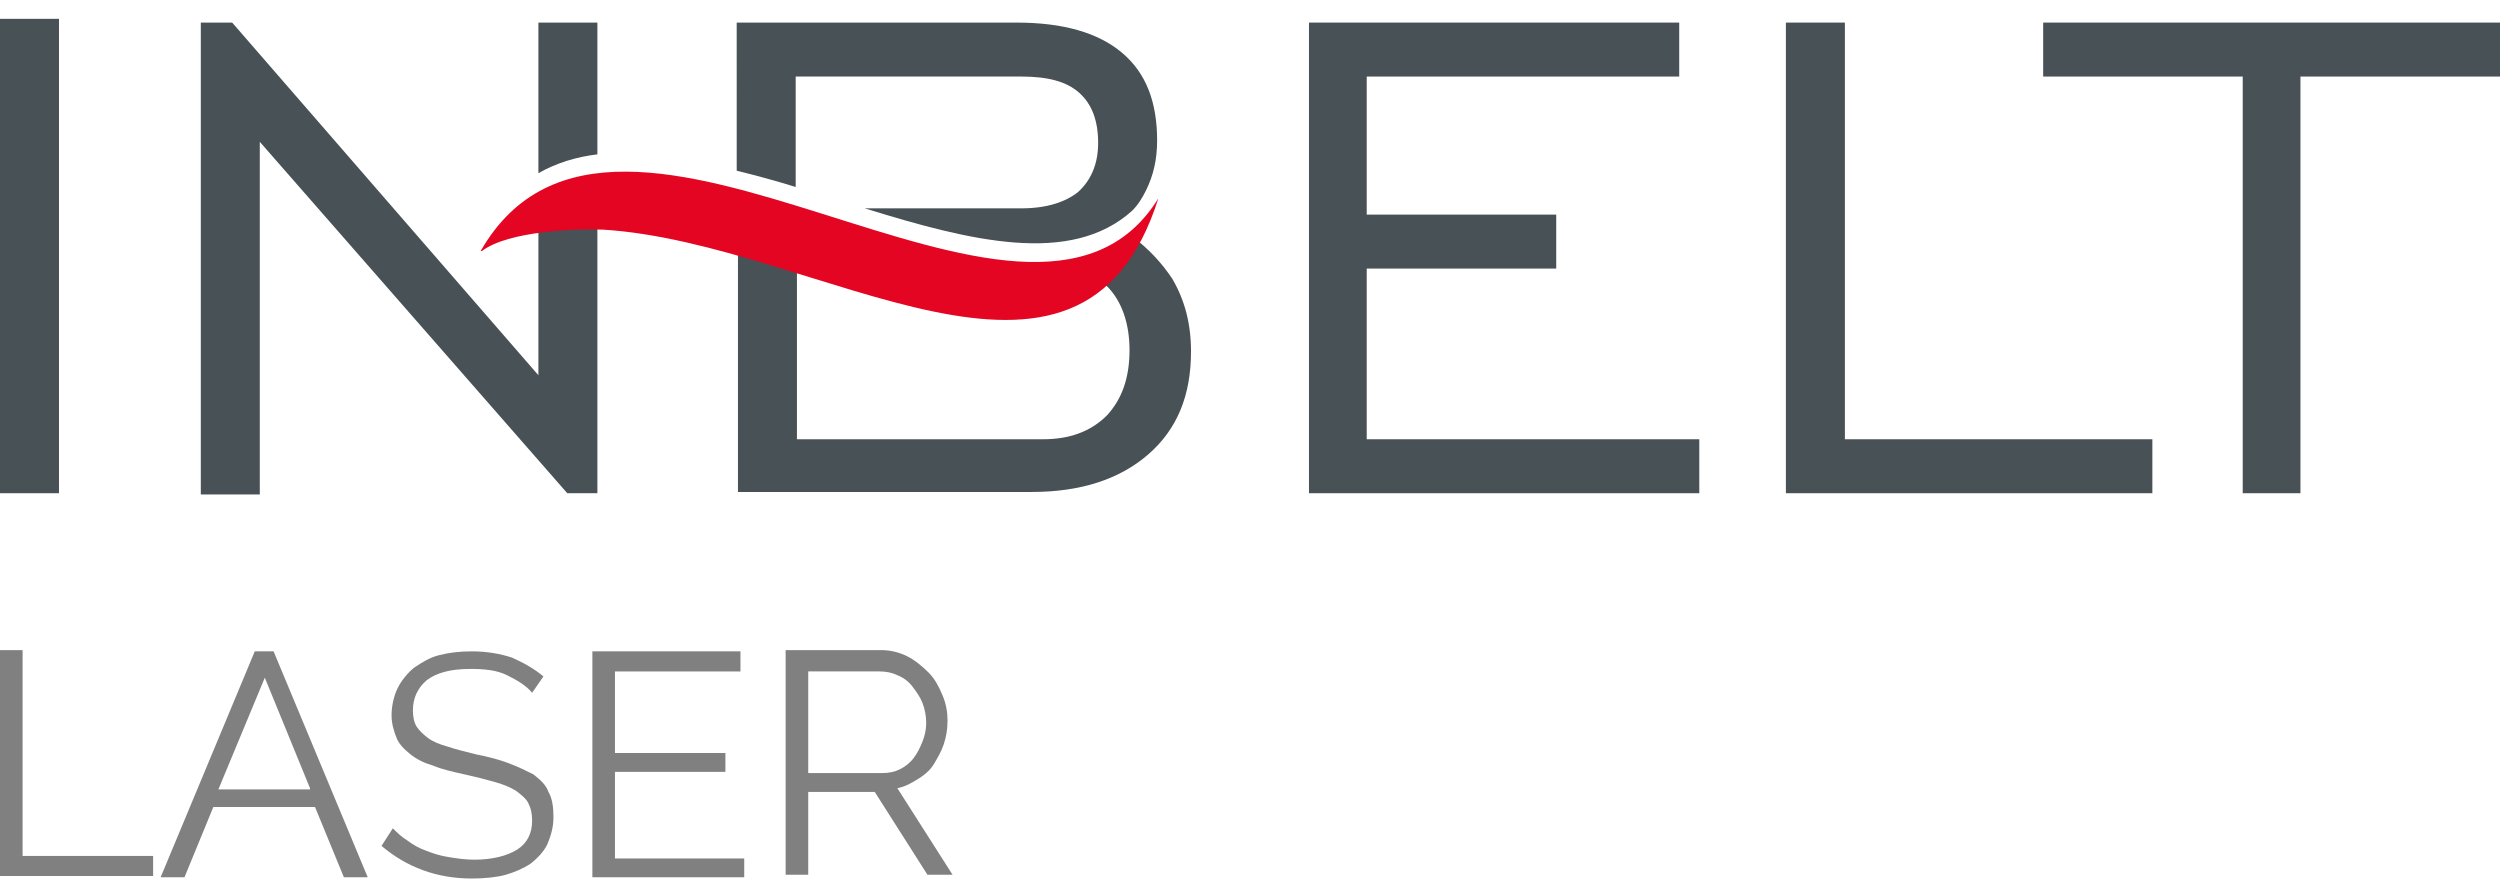
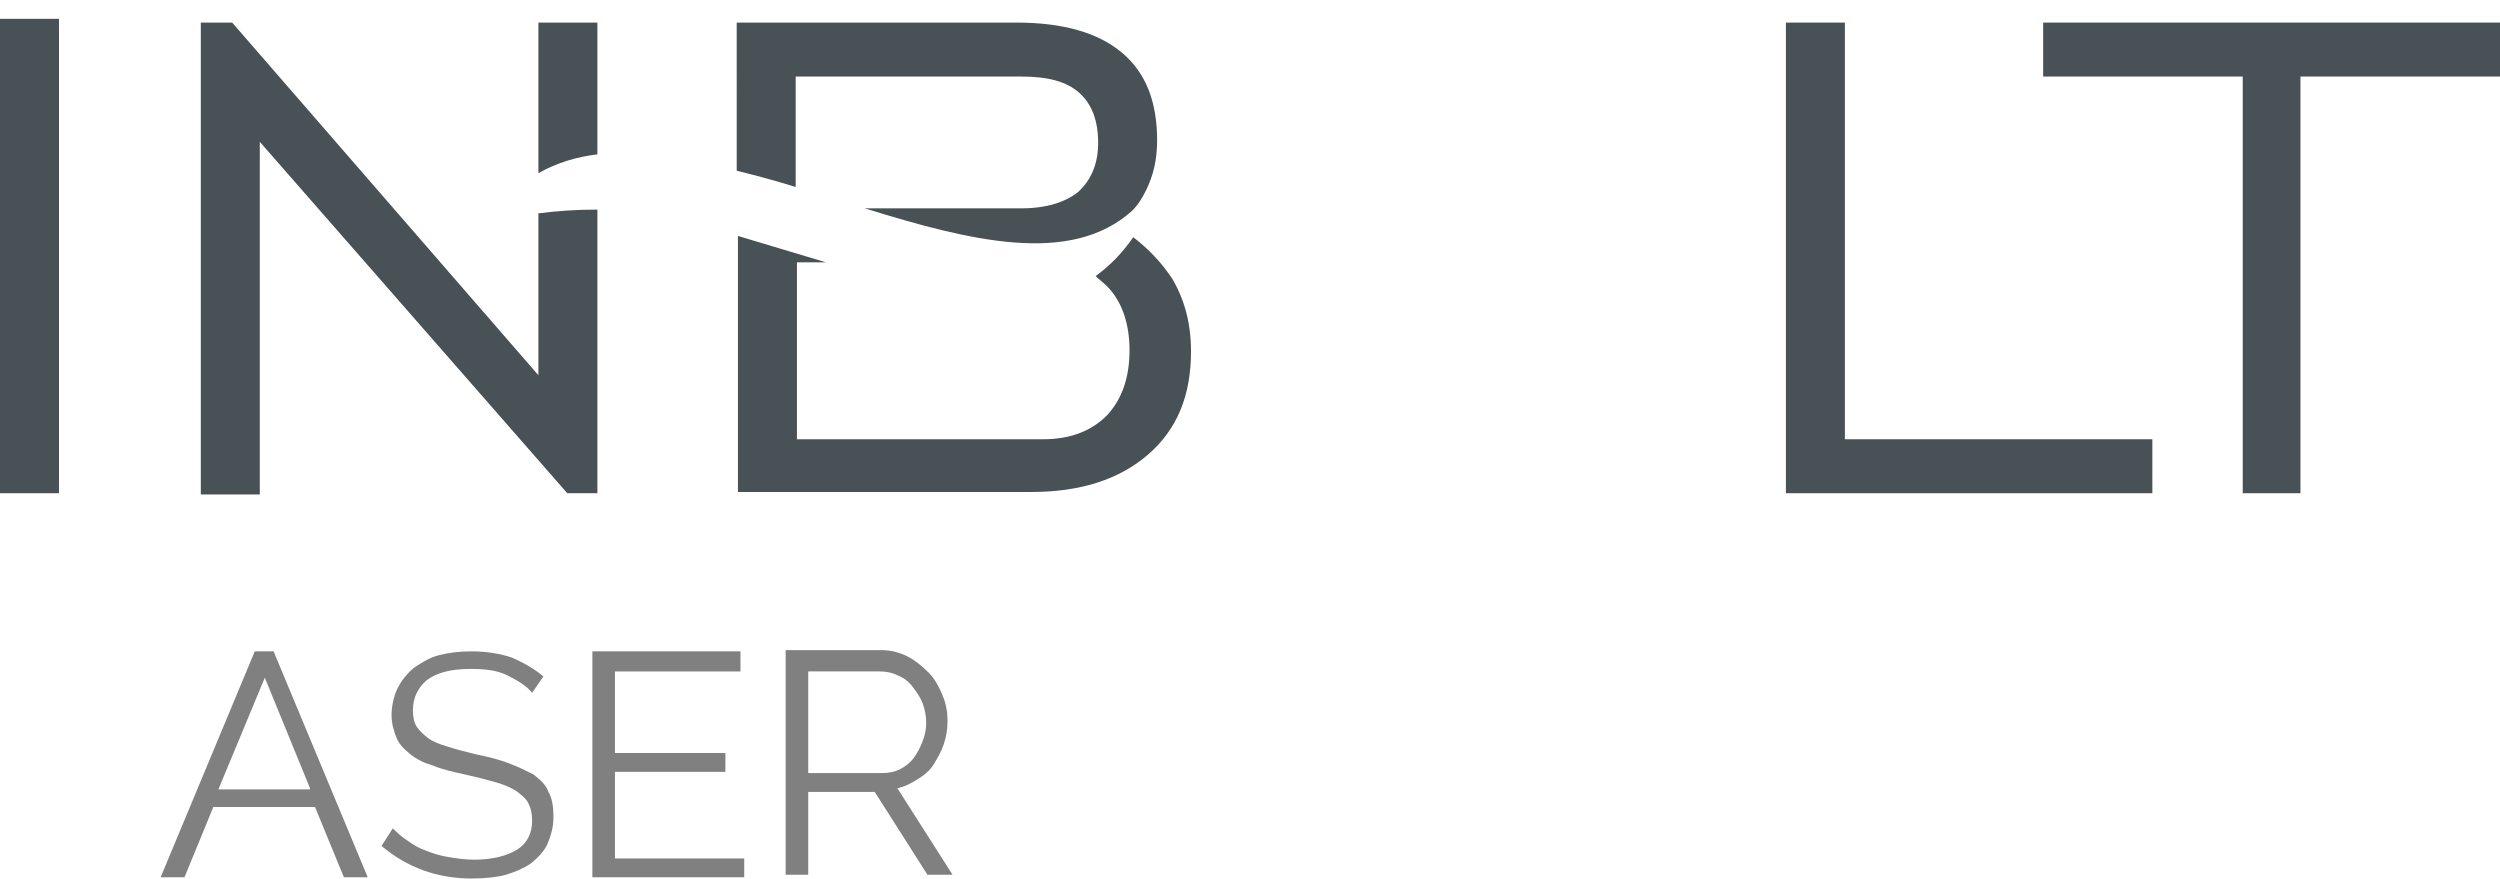
<svg xmlns="http://www.w3.org/2000/svg" version="1.1" id="Слой_1" x="0px" y="0px" viewBox="0 0 199.2 70" style="enable-background:new 0 0 199.2 70;" xml:space="preserve">
  <style type="text/css">
	.st0{fill:none;}
	.st1{fill:#808080;}
	.st2{fill:#485156;}
	.st3{fill-rule:evenodd;clip-rule:evenodd;fill:#E30521;}
</style>
  <rect class="st0" width="199.2" height="70" />
  <g>
    <g>
-       <path class="st1" d="M0,69.8v-18h1.8v16.4h10.4v1.6H0z" />
      <path class="st1" d="M20.3,51.9h1.5l7.5,18h-1.9l-2.3-5.6H17l-2.3,5.6h-1.9L20.3,51.9z M24.7,62.8L21.1,54l-3.7,8.9H24.7z" />
      <path class="st1" d="M42.4,55.2c-0.5-0.6-1.2-1-2-1.4c-0.8-0.4-1.8-0.5-2.9-0.5c-1.6,0-2.7,0.3-3.5,0.9c-0.7,0.6-1.1,1.4-1.1,2.4    c0,0.5,0.1,1,0.3,1.3c0.2,0.3,0.5,0.6,0.9,0.9c0.4,0.3,0.9,0.5,1.6,0.7c0.6,0.2,1.4,0.4,2.2,0.6c1,0.2,1.8,0.4,2.6,0.7    s1.4,0.6,2,0.9c0.5,0.4,1,0.8,1.2,1.4c0.3,0.5,0.4,1.2,0.4,2c0,0.8-0.2,1.5-0.5,2.2c-0.3,0.6-0.8,1.1-1.3,1.5    c-0.6,0.4-1.3,0.7-2,0.9S38.6,70,37.6,70c-2.8,0-5.2-0.9-7.2-2.6l0.9-1.4c0.3,0.3,0.7,0.7,1.2,1c0.4,0.3,0.9,0.6,1.5,0.8    c0.5,0.2,1.1,0.4,1.8,0.5c0.6,0.1,1.3,0.2,2,0.2c1.4,0,2.6-0.3,3.4-0.8c0.8-0.5,1.2-1.3,1.2-2.3c0-0.6-0.1-1-0.3-1.4    c-0.2-0.4-0.6-0.7-1-1c-0.5-0.3-1-0.5-1.7-0.7c-0.7-0.2-1.5-0.4-2.4-0.6c-0.9-0.2-1.8-0.4-2.5-0.7c-0.7-0.2-1.3-0.5-1.8-0.9    c-0.5-0.4-0.9-0.8-1.1-1.3c-0.2-0.5-0.4-1.1-0.4-1.8c0-0.8,0.2-1.6,0.5-2.2c0.3-0.6,0.8-1.2,1.3-1.6c0.6-0.4,1.2-0.8,2-1    c0.8-0.2,1.6-0.3,2.6-0.3c1.2,0,2.3,0.2,3.2,0.5c0.9,0.4,1.8,0.9,2.5,1.5L42.4,55.2z" />
      <path class="st1" d="M59.3,68.3v1.6H47.2v-18h11.8v1.6H49v6.5h8.8v1.5H49v6.9H59.3z" />
      <path class="st1" d="M62.6,69.8v-18h7.6c0.8,0,1.5,0.2,2.1,0.5c0.6,0.3,1.2,0.8,1.7,1.3c0.5,0.5,0.8,1.1,1.1,1.8    c0.3,0.7,0.4,1.4,0.4,2c0,0.7-0.1,1.3-0.3,1.9c-0.2,0.6-0.5,1.1-0.8,1.6c-0.3,0.5-0.8,0.9-1.3,1.2c-0.5,0.3-1,0.6-1.6,0.7l4.4,6.9    h-2l-4.2-6.6h-5.3v6.6H62.6z M64.4,61.6h5.9c0.5,0,1-0.1,1.4-0.3c0.4-0.2,0.8-0.5,1.1-0.9s0.5-0.8,0.7-1.3c0.2-0.5,0.3-1,0.3-1.5    c0-0.5-0.1-1.1-0.3-1.6c-0.2-0.5-0.5-0.9-0.8-1.3c-0.3-0.4-0.7-0.7-1.2-0.9c-0.4-0.2-0.9-0.3-1.4-0.3h-5.7V61.6z" />
    </g>
    <g>
      <g>
        <g>
          <rect y="1.5" class="st2" width="4.7" height="37.8" />
          <path class="st2" d="M42.9,13.8v-12h4.7v10.5C45.9,12.5,44.3,13,42.9,13.8 M16,39.3V1.8h2.5l24.4,28.1V17      c1.5-0.2,3.1-0.3,4.7-0.3v22.6h-2.4L20.7,11.3v28.1H16z" />
          <path class="st2" d="M63.4,35h19.7c2.1,0,3.8-0.6,5.1-1.9c1.2-1.3,1.8-3,1.8-5.2c0-2.1-0.6-3.9-1.8-5.1      c-0.3-0.3-0.6-0.5-0.9-0.8c1.1-0.8,2.1-1.8,3-3.1c1.3,1,2.3,2.1,3.1,3.3c1,1.7,1.5,3.6,1.5,5.8c0,3.5-1.1,6.2-3.4,8.2      c-2.3,2-5.4,3-9.3,3H58.8V18.8c2.3,0.7,4.7,1.4,7,2.1h-2.3V35z M68.9,16.6h12.5c2,0,3.5-0.5,4.5-1.3c1-0.9,1.6-2.2,1.6-3.9      c0-1.8-0.5-3.1-1.5-4c-1-0.9-2.5-1.3-4.6-1.3h-18v8.8c-1.6-0.5-3.1-0.9-4.7-1.3V1.8H81c3.7,0,6.5,0.8,8.4,2.4      c1.9,1.6,2.8,3.9,2.8,7c0,1.5-0.3,2.8-0.9,4c-0.3,0.6-0.6,1.1-1.1,1.6C85.3,21.2,77.3,19.2,68.9,16.6z" />
-           <polygon class="st2" points="104.3,39.3 104.3,1.8 133.8,1.8 133.8,6.1 108.9,6.1 108.9,17.1 124,17.1 124,21.4 108.9,21.4       108.9,35 135.4,35 135.4,39.3     " />
          <polygon class="st2" points="142.3,39.3 142.3,1.8 147,1.8 147,35 171.5,35 171.5,39.3     " />
          <polygon class="st2" points="178.7,39.3 178.7,6.1 162.8,6.1 162.8,1.8 199.2,1.8 199.2,6.1 183.3,6.1 183.3,39.3     " />
-           <path class="st3" d="M92.3,15.8c-6.2,19.6-27,3.6-44.2,2.5c-2.1-0.1-7.6,0.1-9.7,1.7l-0.1,0C49.2,1,82,32.5,92.3,15.8L92.3,15.8      z" />
        </g>
      </g>
    </g>
  </g>
</svg>